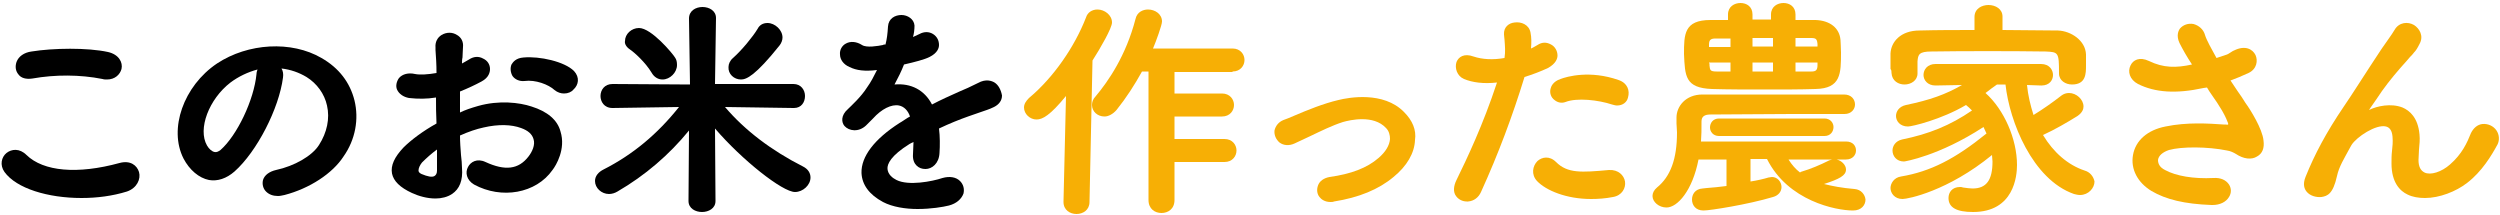
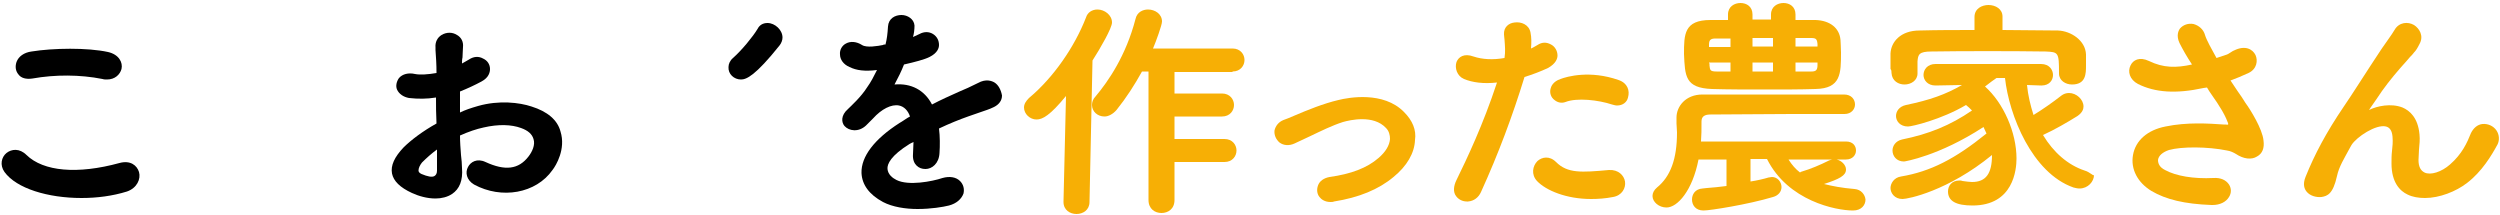
<svg xmlns="http://www.w3.org/2000/svg" version="1.1" id="レイヤー_1" x="0px" y="0px" viewBox="0 0 500 43" style="enable-background:new 0 0 500 43;" xml:space="preserve">
  <style type="text/css">
	.st0{fill:#F7AF05;}
</style>
  <g>
    <path d="M27.8,34.4c-0.4-1.3-1.7-2.4-3.9-1.8c-8.4,2.3-15.2,1.7-18.6-1.6c-1.4-1.4-3-1.2-4-0.4c-1,0.8-1.4,2.4-0.4,3.8l0,0   c2.4,3.3,8.7,5.2,15.4,5.2c3.1,0,6.2-0.4,9.1-1.3C27.4,37.6,28.2,35.8,27.8,34.4z" />
    <path d="M6.5,15.7L6.5,15.7c4.5-0.8,9.5-0.8,14,0.1c0.3,0.1,0.6,0.1,0.9,0.1c1.6,0,2.6-1,2.9-2.1c0.3-1.3-0.5-2.9-2.7-3.4   c-4.1-0.9-11-0.8-15.3-0.1c-1.5,0.2-2.6,1-3,2.1c-0.3,0.9-0.2,1.8,0.4,2.5C4.2,15.6,5.2,15.9,6.5,15.7z" />
  </g>
-   <path d="M70.9,20.1c-0.9-3.6-3.1-6.5-6.6-8.5c-6-3.5-14.7-3-20.9,1.1c-6.7,4.5-9.7,13.1-6.7,19c1.2,2.3,3.1,3.9,5.1,4.3  c1.7,0.3,3.5-0.3,5.1-1.7c4.5-4,8.9-12.6,9.7-18.8c0.1-0.7,0-1.3-0.3-1.8c1.8,0.2,3.5,0.8,5,1.7c2.1,1.3,3.6,3.4,4.1,5.7  c0.6,2.6,0,5.4-1.6,7.9c-1.4,2.2-4.9,4.2-8.6,5c-1.3,0.3-2.3,1-2.6,2c-0.2,0.8,0,1.7,0.6,2.3c0.6,0.6,1.4,0.9,2.4,0.9  c0.4,0,0.8-0.1,1.3-0.2c5-1.3,9.6-4.3,11.8-7.7C71.1,27.9,71.8,23.8,70.9,20.1z M51.5,13.9c-0.1,0.3-0.2,0.6-0.2,0.9  C50.8,20,47.4,27.1,44.1,30c-0.4,0.3-0.8,0.5-1.2,0.4c-0.5-0.1-1.1-0.6-1.5-1.3c-1.9-3.3,0.4-9.3,4.7-12.6  C47.7,15.3,49.6,14.4,51.5,13.9z" />
  <g>
-     <path d="M114.8,14.2c-1.9-1.9-6.9-3-10.1-2.7c-1.5,0.1-2.1,0.9-2.4,1.4c-0.3,0.7-0.2,1.6,0.2,2.3c0.5,0.7,1.4,1.1,2.4,1   c2.2-0.3,4.8,0.7,6,1.8l0,0c0.6,0.5,1.3,0.7,1.9,0.7c0.8,0,1.5-0.3,1.9-0.8C115.7,17,116,15.5,114.8,14.2z" />
    <path d="M106.3,21.3c-2.4-0.8-6.5-1.3-10.7-0.1C94.2,21.6,93,22,92,22.5c0-1.5,0-2.9,0-4.2c1.5-0.6,3-1.3,4.3-2   c1.5-0.8,1.7-1.9,1.7-2.5c0-0.9-0.5-1.7-1.4-2.1c-0.9-0.5-1.9-0.4-2.8,0.2c-0.4,0.2-0.8,0.5-1.4,0.8c0-0.4,0-0.8,0.1-1.2   c0-0.8,0.1-1.5,0.1-2.1c0.1-1-0.3-1.9-1.2-2.4c-0.9-0.6-2.1-0.6-3.1,0c-0.8,0.5-1.3,1.4-1.2,2.5l0,0.5c0.1,1.5,0.2,2.8,0.2,4.6   C85.6,14.9,84,15,83,14.8c-1.3-0.3-2.5,0-3.2,0.8c-0.5,0.7-0.7,1.6-0.4,2.3c0.4,0.9,1.3,1.5,2.4,1.7c1.8,0.2,3.6,0.2,5.4-0.1   c0,1.6,0,3.3,0.1,5.2c-2.7,1.5-5.1,3.3-6.6,4.8c-1.8,1.9-2.6,3.6-2.3,5.2c0.3,1.5,1.6,2.8,4,3.9c1.3,0.6,3,1.1,4.7,1.1   c1.2,0,2.4-0.3,3.3-0.9c1.5-1,2.2-2.7,2-5.2c0-0.8-0.1-1.7-0.2-2.6c-0.1-1.3-0.2-2.6-0.2-3.9c1.8-0.8,3.3-1.3,4.7-1.6   c3-0.7,5.6-0.6,7.5,0.1c1.4,0.5,2.2,1.2,2.5,2.2c0.4,1.2-0.3,2.6-1,3.5c-2,2.6-4.7,2.9-8.6,1.1c-1.7-0.8-3,0-3.5,1   c-0.6,1.1-0.3,2.6,1.2,3.5c5.5,3,12.4,1.8,15.7-2.9c0.7-0.9,2.7-4.2,1.6-7.7C111.5,24,109.5,22.3,106.3,21.3z M84.4,32.5   c0.9-0.9,1.9-1.8,3-2.6c0,1.6,0,3.1,0,4.2c0,0.6-0.2,0.9-0.5,1.1c-0.5,0.3-1.4,0.1-2.6-0.4c-0.4-0.2-0.6-0.4-0.6-0.7   C83.7,33.6,84,33,84.4,32.5z" />
  </g>
  <g>
    <path d="M148.2,15.9c1.1,0,2.9-0.8,7.7-6.8c0.4-0.5,0.6-1.1,0.6-1.6c0-1.5-1.5-2.9-3-2.9c-0.9,0-1.6,0.4-2,1.2   c-0.9,1.5-3.1,4.2-4.9,5.8c-0.6,0.5-0.9,1.2-0.9,1.8C145.6,14.8,146.8,15.9,148.2,15.9z" />
-     <path d="M160.6,33.3c-6.3-3.2-11.6-7.2-15.6-11.9l13.7,0.2h0.1c1.5,0,2.2-1.2,2.2-2.4c0-1.2-0.8-2.4-2.3-2.4L143,16.8l0.2-13.2   c0-2.9-5.4-3-5.4,0.1l0.2,13.2l-15.5-0.1c-1.6,0-2.4,1.2-2.4,2.4c0,1.1,0.7,2.4,2.4,2.4l13.3-0.2c-4.3,5.4-9.2,9.5-15.1,12.5   c-1,0.5-1.7,1.3-1.7,2.3c0,1.4,1.3,2.6,2.8,2.6c0.6,0,1.2-0.2,1.7-0.5c5.5-3.2,10.3-7.3,14.3-12.2l-0.1,14.1c0,1.5,1.4,2.2,2.7,2.2   s2.7-0.7,2.7-2.2l-0.1-14.5c5.4,6.3,13.5,12.7,16,12.7c1.6,0,3.1-1.4,3.1-2.9C162.1,34.6,161.6,33.8,160.6,33.3z" />
-     <path d="M126,9.9c0.9,0.6,3.1,2.6,4.3,4.6c0.5,0.9,1.3,1.4,2.2,1.4c1.5,0,2.9-1.4,2.9-2.9c0-0.6-0.1-1.1-0.4-1.5   c-0.4-0.7-4.7-5.9-7.2-5.9c-1.5,0-2.8,1.2-2.8,2.6C124.9,8.6,125.1,9.3,126,9.9z" />
  </g>
  <path d="M198.9,16.5c-0.5-0.3-1.7-0.8-3.3,0.1c-1.4,0.7-2.7,1.3-3.7,1.7c-1.8,0.8-3.8,1.7-5.5,2.6c-1.5-2.9-4.2-4.3-7.5-4  c0.7-1.3,1.4-2.7,1.9-4c2.2-0.5,4.1-1,5.1-1.5c1.6-0.8,1.9-1.8,1.9-2.4c0-0.9-0.4-1.7-1.2-2.2c-0.8-0.5-1.8-0.5-2.7,0  c-0.4,0.2-0.9,0.4-1.3,0.6c0.2-0.7,0.3-1.5,0.3-2.3c-0.1-1.3-1.4-2.1-2.6-2.1c0,0,0,0,0,0c-1.3,0-2.6,0.7-2.7,2.3  c-0.1,1.5-0.2,2.4-0.5,3.6c0,0-0.1,0-0.1,0c-0.1,0-0.3,0-0.4,0.1c-1,0.2-3.3,0.6-4.2,0c-1.1-0.7-2.3-0.8-3.2-0.3  c-0.8,0.4-1.3,1.3-1.2,2.2c0,1,0.7,2,1.9,2.5c1.4,0.7,3.1,0.9,5.5,0.6c-0.6,1.2-1.2,2.4-2,3.5c-1.2,1.9-3.2,3.7-3.8,4.3  c-1.5,1.3-1.3,2.7-0.7,3.4c0.9,1,2.8,1.3,4.3-0.1c0.3-0.3,0.6-0.6,1-1l0.4-0.4c1.7-1.9,3.7-2.9,5.2-2.6c1,0.2,1.8,1,2.2,2.2  c-0.6,0.3-1.1,0.7-1.6,1l-0.5,0.3c-5,3.2-7.7,6.7-7.6,10c0.1,2.3,1.5,4.3,4.3,5.8c1.9,1,4.5,1.4,6.9,1.4c2.7,0,5.1-0.4,6.3-0.7  c1.5-0.4,2.5-1.3,2.9-2.4c0.2-0.9,0-1.8-0.7-2.5c-0.8-0.8-2.1-1-3.5-0.6c-2.1,0.7-6.8,1.6-9.2,0.4c-0.8-0.4-1.7-1.1-1.8-2.2  c-0.1-1,0.7-2.7,4.4-5c0.2-0.1,0.5-0.3,0.8-0.4c0,0.8-0.1,1.6-0.1,2.4c-0.1,1.2,0.3,1.9,0.7,2.3c0.5,0.5,1.1,0.7,1.8,0.7  c1.3,0,2.7-1.1,2.8-3.2c0.1-1.5,0.1-3.3-0.1-4.9c2.1-1,4.1-1.8,5.8-2.4c0.9-0.3,1.7-0.6,2.3-0.8c1.1-0.4,1.9-0.6,2.9-1.1  c1-0.5,1.6-1.3,1.6-2.3C200.2,18,199.7,17,198.9,16.5z" />
  <g>
    <path class="st0" d="M222.4,4.5c0-1.5-1.5-2.6-2.9-2.6c-1.1,0-2,0.6-2.3,1.6c-2.3,5.9-6.5,12-11.4,16.1c-0.6,0.6-1,1.2-1,1.9   c0,1.3,1.2,2.4,2.5,2.4c1.2,0,2.7-0.8,5.9-4.7l-0.5,21.1l0,0.1c0,1.6,1.3,2.4,2.6,2.4s2.6-0.8,2.6-2.4l0.6-28.3   C220.1,9.6,222.4,5.6,222.4,4.5z" />
    <path class="st0" d="M246.5,14.3c1.6,0,2.4-1.2,2.4-2.3c0-1.1-0.8-2.3-2.4-2.3h-15.9c0.6-1.4,1.8-4.7,1.8-5.4   c0-1.5-1.4-2.4-2.8-2.4c-1,0-2.2,0.5-2.5,1.9c-1.9,7.3-5.4,12.4-8,15.5c-0.5,0.5-0.7,1.1-0.7,1.7c0,1.3,1.1,2.3,2.5,2.3   c0.8,0,1.7-0.5,2.4-1.3c2-2.5,3.6-5,5.1-7.7h1.3V40c0,1.8,1.3,2.6,2.6,2.6c1.3,0,2.6-0.8,2.6-2.6v-7.6h10c1.6,0,2.4-1.2,2.4-2.3   c0-1.1-0.8-2.3-2.4-2.3h-10v-4.5h9.5c1.6,0,2.4-1.2,2.4-2.3c0-1.1-0.8-2.3-2.4-2.3h-9.5v-4.3H246.5z" />
  </g>
  <path class="st0" d="M280.8,22.4c-4.1-4.2-11.1-2.9-13.1-2.4c-3,0.7-6.2,2-9,3.2c-0.7,0.3-1.4,0.6-2,0.8c-1,0.4-1.6,1.2-1.8,2.1  c-0.1,0.9,0.3,1.8,1,2.4c0.8,0.6,1.9,0.7,3,0.2c1.1-0.5,2.1-1,3.2-1.5c2.1-1,4.3-2.1,6.5-2.8c1.4-0.4,6.1-1.5,8.6,1.2  c0.6,0.6,0.8,1.4,0.8,2.2c-0.1,1.3-0.9,2.6-2.3,3.8c-2.3,2-5.5,3.2-9.8,3.8c-1.1,0.2-2,0.8-2.3,1.7c-0.3,0.8-0.2,1.7,0.3,2.3  c0.3,0.4,1,1,2.2,1c0.2,0,0.5,0,0.7-0.1c5-0.8,8.9-2.4,11.9-4.9c2.7-2.2,4.2-4.8,4.3-7.4C283.3,26,282.5,24.1,280.8,22.4z" />
  <g>
    <path class="st0" d="M311.5,11.1c0-0.9-0.5-1.8-1.3-2.2c-0.9-0.5-1.8-0.5-2.7,0.1c-0.4,0.2-0.8,0.5-1.3,0.7   c0.1-1.2,0.1-2.2-0.1-3.2c-0.3-1.6-1.9-2.2-3.2-2c-1.1,0.1-2.2,0.9-2.1,2.4c0,0.4,0.1,0.7,0.1,1c0.1,1.4,0.2,2.4,0,3.7   c-2.3,0.4-4.4,0.3-6.2-0.3c-1.9-0.7-3,0.1-3.4,1.1c-0.4,1.2,0.1,2.8,1.5,3.4c1.7,0.7,3.9,1,6.6,0.7c-2.8,8.5-6,15.2-8.1,19.5   c-0.6,1.2-0.7,2.4-0.1,3.2c0.5,0.7,1.3,1.1,2.2,1.1c0.1,0,0.2,0,0.2,0c1.2-0.1,2.1-0.8,2.6-1.9l0,0c3.5-7.7,6.3-15.2,8.7-23   c1.6-0.5,3.2-1.1,4.7-1.8C311.2,12.7,311.5,11.7,311.5,11.1z" />
    <path class="st0" d="M323.7,16c-5.7-2-10.3-0.7-11.6-0.2c-1.5,0.5-1.9,1.5-2,2c-0.2,0.8,0.1,1.7,0.8,2.2c0.6,0.5,1.4,0.7,2.2,0.4   l0,0c2.3-0.9,6.6-0.4,9.3,0.5c0.4,0.1,0.7,0.2,1,0.2c1.2,0,2-0.7,2.2-1.6C326,18.1,325.5,16.6,323.7,16z" />
    <path class="st0" d="M321.8,34c-5.5,0.5-8.3,0.7-10.6-1.6c-1.3-1.3-2.8-1-3.7-0.2c-1,1-1.3,2.7-0.1,4h0c1.8,1.9,5.9,3.6,10.8,3.6   c1.4,0,2.9-0.1,4.4-0.4c1.8-0.3,2.6-1.8,2.4-3.1C324.8,35.1,323.7,33.9,321.8,34z" />
  </g>
  <g>
    <path class="st0" d="M370.9,37.8c-2.5-0.2-4.5-0.6-6.1-1c3.1-1,4.4-1.7,4.4-2.9c0-0.9-0.9-1.8-1.9-2h1.9c1.3,0,2-0.9,2-1.8   c0-0.9-0.6-1.8-2-1.8h-29c0.1-1.3,0.1-2.3,0.1-4c0-1,0.6-1.4,1.8-1.4c5.1,0,10.5-0.1,16.2-0.1c3.5,0,7,0,10.6,0   c1.4,0,2.1-1,2.1-1.9c0-1-0.7-2-2.2-2c-4.7,0-9.6,0-14.4,0c-4.9,0-9.5,0-13.9,0c-3.4,0-5.2,2.4-5.2,4.6v0.1c0,0.3,0,0.7,0,1.1   c0,0.5,0.1,1.2,0.1,1.8c0,5.3-1.3,8.8-4,11c-0.6,0.5-0.9,1.1-0.9,1.7c0,1.2,1.3,2.3,2.8,2.3c2.2,0,5.2-3.4,6.4-9.6h5.6v5.3   c-1.4,0.2-2.7,0.3-3.9,0.4l-0.9,0.1c-1.5,0.1-2.1,1.2-2.1,2.2c0,1.1,0.7,2.2,2.3,2.2c1.3,0,8.9-1.2,13.9-2.7c1.1-0.3,1.7-1.1,1.7-2   c0-1-0.8-2-1.9-2c-0.2,0-0.5,0.1-0.7,0.1c-1,0.3-2.3,0.6-3.6,0.8v-4.5h3.3c4.2,8.4,13.8,10.3,17.2,10.3c1.7,0,2.5-1.1,2.5-2.2   C373,39,372.3,37.9,370.9,37.8z M365.8,32.1c-1.8,0.9-3.7,1.7-5.4,2.2c-0.1,0-0.3,0.1-0.4,0.2c-0.9-0.7-1.6-1.5-2.3-2.6h8.8   C366.3,31.9,366.1,32,365.8,32.1z" />
    <path class="st0" d="M342.4,17.8c3.2,0.1,6.9,0.1,10.8,0.1c3.5,0,6.9,0,9.9-0.1c5.1-0.1,5.1-3.1,5.1-7.3c0-1.1-0.1-2-0.1-2.5   c-0.2-2.4-2.1-3.9-5-4c-1.3,0-2.6,0-4,0V2.9c0-1.6-1.2-2.3-2.4-2.3c-1.2,0-2.5,0.7-2.5,2.3v1h-3.7v-1c0-1.6-1.2-2.3-2.4-2.3   c-1.2,0-2.5,0.7-2.5,2.3V4c-0.6,0-1.1,0-1.7,0c-0.6,0-1.2,0-1.8,0c-5.3,0-5.3,2.9-5.3,6.8C337,15.2,337,17.6,342.4,17.8z    M341.8,9.3C341.8,9.3,341.8,9.3,341.8,9.3c0-0.1,0-0.2,0-0.3c0-0.9,0.2-1.3,1.3-1.3c0.5,0,1,0,1.6,0c0.5,0,0.9,0,1.4,0v1.7H341.8z    M341.8,12.5h4.3v1.8c-0.5,0-0.9,0-1.3,0c-0.5,0-1,0-1.5,0c0,0,0,0,0,0c-1.3,0-1.3-0.3-1.4-1.2c0-0.1,0-0.3,0-0.4   C341.8,12.6,341.8,12.6,341.8,12.5z M359.1,9.3V7.6c0.5,0,1,0,1.4,0c0.6,0,1.1,0,1.7,0c1,0,1.2,0.2,1.3,1.2v0.5H359.1z M359.1,14.3   v-1.8h4.4l0,0.5c0,1-0.3,1.3-1.2,1.3c-0.6,0-1.2,0-1.8,0C360.1,14.3,359.6,14.3,359.1,14.3z M350.5,14.3v-1.8h4.1v1.8H350.5z    M350.5,9.3V7.6h4.1v1.7H350.5z" />
-     <path class="st0" d="M343.8,23.7c-1.2,0-1.8,0.9-1.8,1.8c0,0.8,0.6,1.7,1.8,1.7h21.1c1.2,0,1.8-0.9,1.8-1.8c0-0.8-0.6-1.7-1.8-1.7   H343.8z" />
  </g>
  <g>
    <path class="st0" d="M378.3,14.6c0.1,1.6,1.4,2.3,2.6,2.3c1.3,0,2.6-0.8,2.6-2.2l0-2.4c0.1-1.4,0.3-2,2.8-2c6-0.1,16.3-0.1,22.8,0   c2.6,0.1,2.7,0.2,2.7,4.3v0.1c0,1.4,1.3,2.2,2.6,2.2c2.8,0,2.8-2.2,2.8-3.8c0-0.8,0-1.5,0-2.2c-0.1-2.8-3-4.7-5.6-4.8   c-3.9,0-7.4-0.1-11.1-0.1l0-2.7c0-1.5-1.4-2.3-2.8-2.3c-1.3,0-2.8,0.7-2.8,2.4l0,2.6c-3.7,0-7.3,0-11,0.1c-3.8,0-5.7,2.3-5.8,4.6   c0,0.3,0,0.7,0,1c0,0.3,0,0.7,0,1c0,0.4,0,0.7,0,1.1C378.3,14,378.3,14.3,378.3,14.6z" />
-     <path class="st0" d="M416.9,34.1c-3.3-1.1-6.2-3.6-8.3-7.1c2.4-1.1,4.8-2.5,6.9-3.8c1-0.7,1.2-1.4,1.2-1.9c0-1.4-1.4-2.7-2.9-2.7   c-0.6,0-1.1,0.2-1.5,0.5c-1.8,1.4-3.8,2.8-5.6,3.9c-0.6-1.9-1.1-3.9-1.3-6l2.8,0.1h0.1c1.6,0,2.3-1.1,2.3-2.1c0-1-0.7-2.2-2.4-2.2   h-21.1c-1.6,0-2.4,1.1-2.4,2.2c0,1,0.8,2.1,2.4,2.1l5.3-0.1c-3.3,1.9-6.4,3-11.2,4c-1.4,0.3-2,1.3-2,2.2c0,1,0.8,2.1,2.4,2.1   c0.8,0,6.7-1.4,11.6-4.3c0.4,0.3,0.8,0.7,1.2,1.1c-4.4,3-8.6,4.7-14,5.8c-1.3,0.3-1.9,1.3-1.9,2.2c0,1.1,0.8,2.2,2.3,2.2   c0.1,0,7-1.1,15.9-6.9c0.2,0.4,0.4,0.9,0.6,1.3c-6.3,5.1-11.2,7.6-17.1,8.6c-1.4,0.2-2.1,1.4-2.1,2.3c0,1,0.8,2.2,2.4,2.2   c1.1,0,9.1-1.6,17.9-8.8c0,0.4,0.1,0.9,0.1,1.3c0,3.7-1.2,5.4-4,5.4c-0.5,0-1.1-0.1-1.9-0.2c-0.2-0.1-0.4-0.1-0.6-0.1   c-1.6,0-2.3,1.1-2.3,2.2c0,1.9,1.6,2.8,4.9,2.8c8.2,0,8.8-7.2,8.8-9.4c0-5.2-2.6-11.1-6.3-14.4l0.4-0.3c0.6-0.5,1.2-0.9,1.9-1.4   h1.7c0.8,7.4,5.4,19,13.7,21.9c0.4,0.1,0.8,0.2,1.2,0.2c1.7,0,2.9-1.4,2.9-2.7C418.7,35.3,418,34.4,416.9,34.1z" />
+     <path class="st0" d="M416.9,34.1c-3.3-1.1-6.2-3.6-8.3-7.1c2.4-1.1,4.8-2.5,6.9-3.8c1-0.7,1.2-1.4,1.2-1.9c0-1.4-1.4-2.7-2.9-2.7   c-0.6,0-1.1,0.2-1.5,0.5c-1.8,1.4-3.8,2.8-5.6,3.9c-0.6-1.9-1.1-3.9-1.3-6l2.8,0.1h0.1c1.6,0,2.3-1.1,2.3-2.1c0-1-0.7-2.2-2.4-2.2   h-21.1c-1.6,0-2.4,1.1-2.4,2.2c0,1,0.8,2.1,2.4,2.1l5.3-0.1c-3.3,1.9-6.4,3-11.2,4c-1.4,0.3-2,1.3-2,2.2c0,1,0.8,2.1,2.4,2.1   c0.8,0,6.7-1.4,11.6-4.3c0.4,0.3,0.8,0.7,1.2,1.1c-4.4,3-8.6,4.7-14,5.8c-1.3,0.3-1.9,1.3-1.9,2.2c0,1.1,0.8,2.2,2.3,2.2   c0.1,0,7-1.1,15.9-6.9c0.2,0.4,0.4,0.9,0.6,1.3c-6.3,5.1-11.2,7.6-17.1,8.6c-1.4,0.2-2.1,1.4-2.1,2.3c0,1,0.8,2.2,2.4,2.2   c1.1,0,9.1-1.6,17.9-8.8c0,3.7-1.2,5.4-4,5.4c-0.5,0-1.1-0.1-1.9-0.2c-0.2-0.1-0.4-0.1-0.6-0.1   c-1.6,0-2.3,1.1-2.3,2.2c0,1.9,1.6,2.8,4.9,2.8c8.2,0,8.8-7.2,8.8-9.4c0-5.2-2.6-11.1-6.3-14.4l0.4-0.3c0.6-0.5,1.2-0.9,1.9-1.4   h1.7c0.8,7.4,5.4,19,13.7,21.9c0.4,0.1,0.8,0.2,1.2,0.2c1.7,0,2.9-1.4,2.9-2.7C418.7,35.3,418,34.4,416.9,34.1z" />
  </g>
  <path class="st0" d="M452.7,28.1c-0.2-2.3-2.7-6.3-3.6-7.5c-0.5-0.8-1-1.6-1.6-2.4c-0.5-0.7-0.9-1.4-1.4-2.1  c1.1-0.4,2.3-0.9,3.6-1.5c1.7-0.8,1.9-2.5,1.4-3.6c-0.6-1.2-2.1-2-4.3-0.9c-0.3,0.1-0.5,0.3-0.7,0.4c-0.3,0.2-0.6,0.4-1,0.5  c-0.6,0.2-1.2,0.4-1.8,0.6c-1-1.8-2-3.6-2.3-4.6c-0.3-1.1-1.2-1.9-2.3-2.2c-1.1-0.2-2.1,0.2-2.7,0.9c-0.3,0.4-0.8,1.4-0.1,2.9  c0.6,1.2,1.5,2.8,2.5,4.3c-3.2,0.7-5.7,0.7-8.6-0.7c-1.9-0.9-3.2-0.2-3.7,0.9c-0.6,1.2-0.2,2.8,1.5,3.7c3.4,1.7,7.6,2,13.1,0.8  c0.2,0,0.5-0.1,0.7-0.1c0.3,0.5,0.6,1,0.9,1.4c0.8,1.1,1.5,2.2,2.1,3.2c0.7,1.2,1.1,2.2,1.2,2.5c0.1,0.3,0,0.3,0,0.3s-0.1,0.1-0.4,0  l-0.5,0c-2.9-0.2-7.3-0.5-11.6,0.4c-3.6,0.7-6,2.8-6.5,5.7c-0.5,2.8,0.9,5.5,3.7,7.2c2.9,1.7,6.6,2.6,12,2.8c0.1,0,0.1,0,0.2,0  c1.5,0,2.7-0.6,3.3-1.6c0.5-0.8,0.5-1.7,0-2.5c-0.6-0.9-1.7-1.4-3.1-1.3c-4,0.2-7.5-0.4-9.7-1.6c-1-0.5-1.4-1.2-1.4-2  c0.1-0.9,1-1.6,2.2-2c2.5-0.7,7.7-0.7,11.6,0.1c0.7,0.1,1.3,0.4,1.8,0.7c1.5,1,3.1,1.2,4.2,0.5C452.5,30.7,452.9,29.6,452.7,28.1z" />
  <path class="st0" d="M499.3,26.1c-0.6-0.9-1.7-1.4-2.8-1.3c-1,0.1-1.8,0.8-2.3,1.8c-0.8,2-1.8,4.2-4.2,6.3c-1.7,1.5-3.9,2.2-5.1,1.6  c-0.8-0.4-1.2-1.2-1.2-2.5c0-0.7,0.1-1.4,0.1-2.1c0.1-1,0.2-2,0.1-3c-0.3-3.4-2-4.8-3.4-5.4c-2.3-0.9-5.1-0.3-6.7,0.5  c0.1-0.2,0.3-0.4,0.4-0.6c0.7-1,1.4-2,2.2-3.2c1.5-2.1,3.1-4,5-6.1c0.2-0.2,0.4-0.5,0.6-0.7c0.3-0.3,0.6-0.6,0.8-0.9  c0.4-0.4,0.7-0.9,1.1-1.7c0.9-1.6,0-3.1-1.1-3.8c-1.2-0.7-3-0.6-3.9,1c-0.3,0.5-0.7,1.1-1.2,1.8c-0.5,0.7-1,1.4-1.4,2  c-0.7,1.1-1.5,2.3-2.3,3.5c-1.7,2.6-3.4,5.3-5.3,8.1c-3.4,5-5.8,9.5-7.6,14c-0.6,1.5-0.2,2.4,0.2,2.9c0.7,0.9,2,1.2,3,1.1  c1.2-0.2,2.3-0.6,3.1-4.2c0.4-1.9,1.5-3.6,2.4-5.3c0.2-0.3,0.3-0.6,0.5-0.9c1-1.6,4.9-4.2,6.9-3.7c0.8,0.2,1.2,0.9,1.3,2  c0.1,1.1,0,2-0.1,2.9c-0.1,0.8-0.1,1.6-0.1,2.5c0,3.8,1.7,5.5,3.2,6.2c1,0.5,2.2,0.7,3.5,0.7c2.9,0,6.2-1.3,8.4-3  c3-2.3,4.9-5.5,6.1-7.7C499.9,28.1,499.9,27,499.3,26.1z" />
</svg>